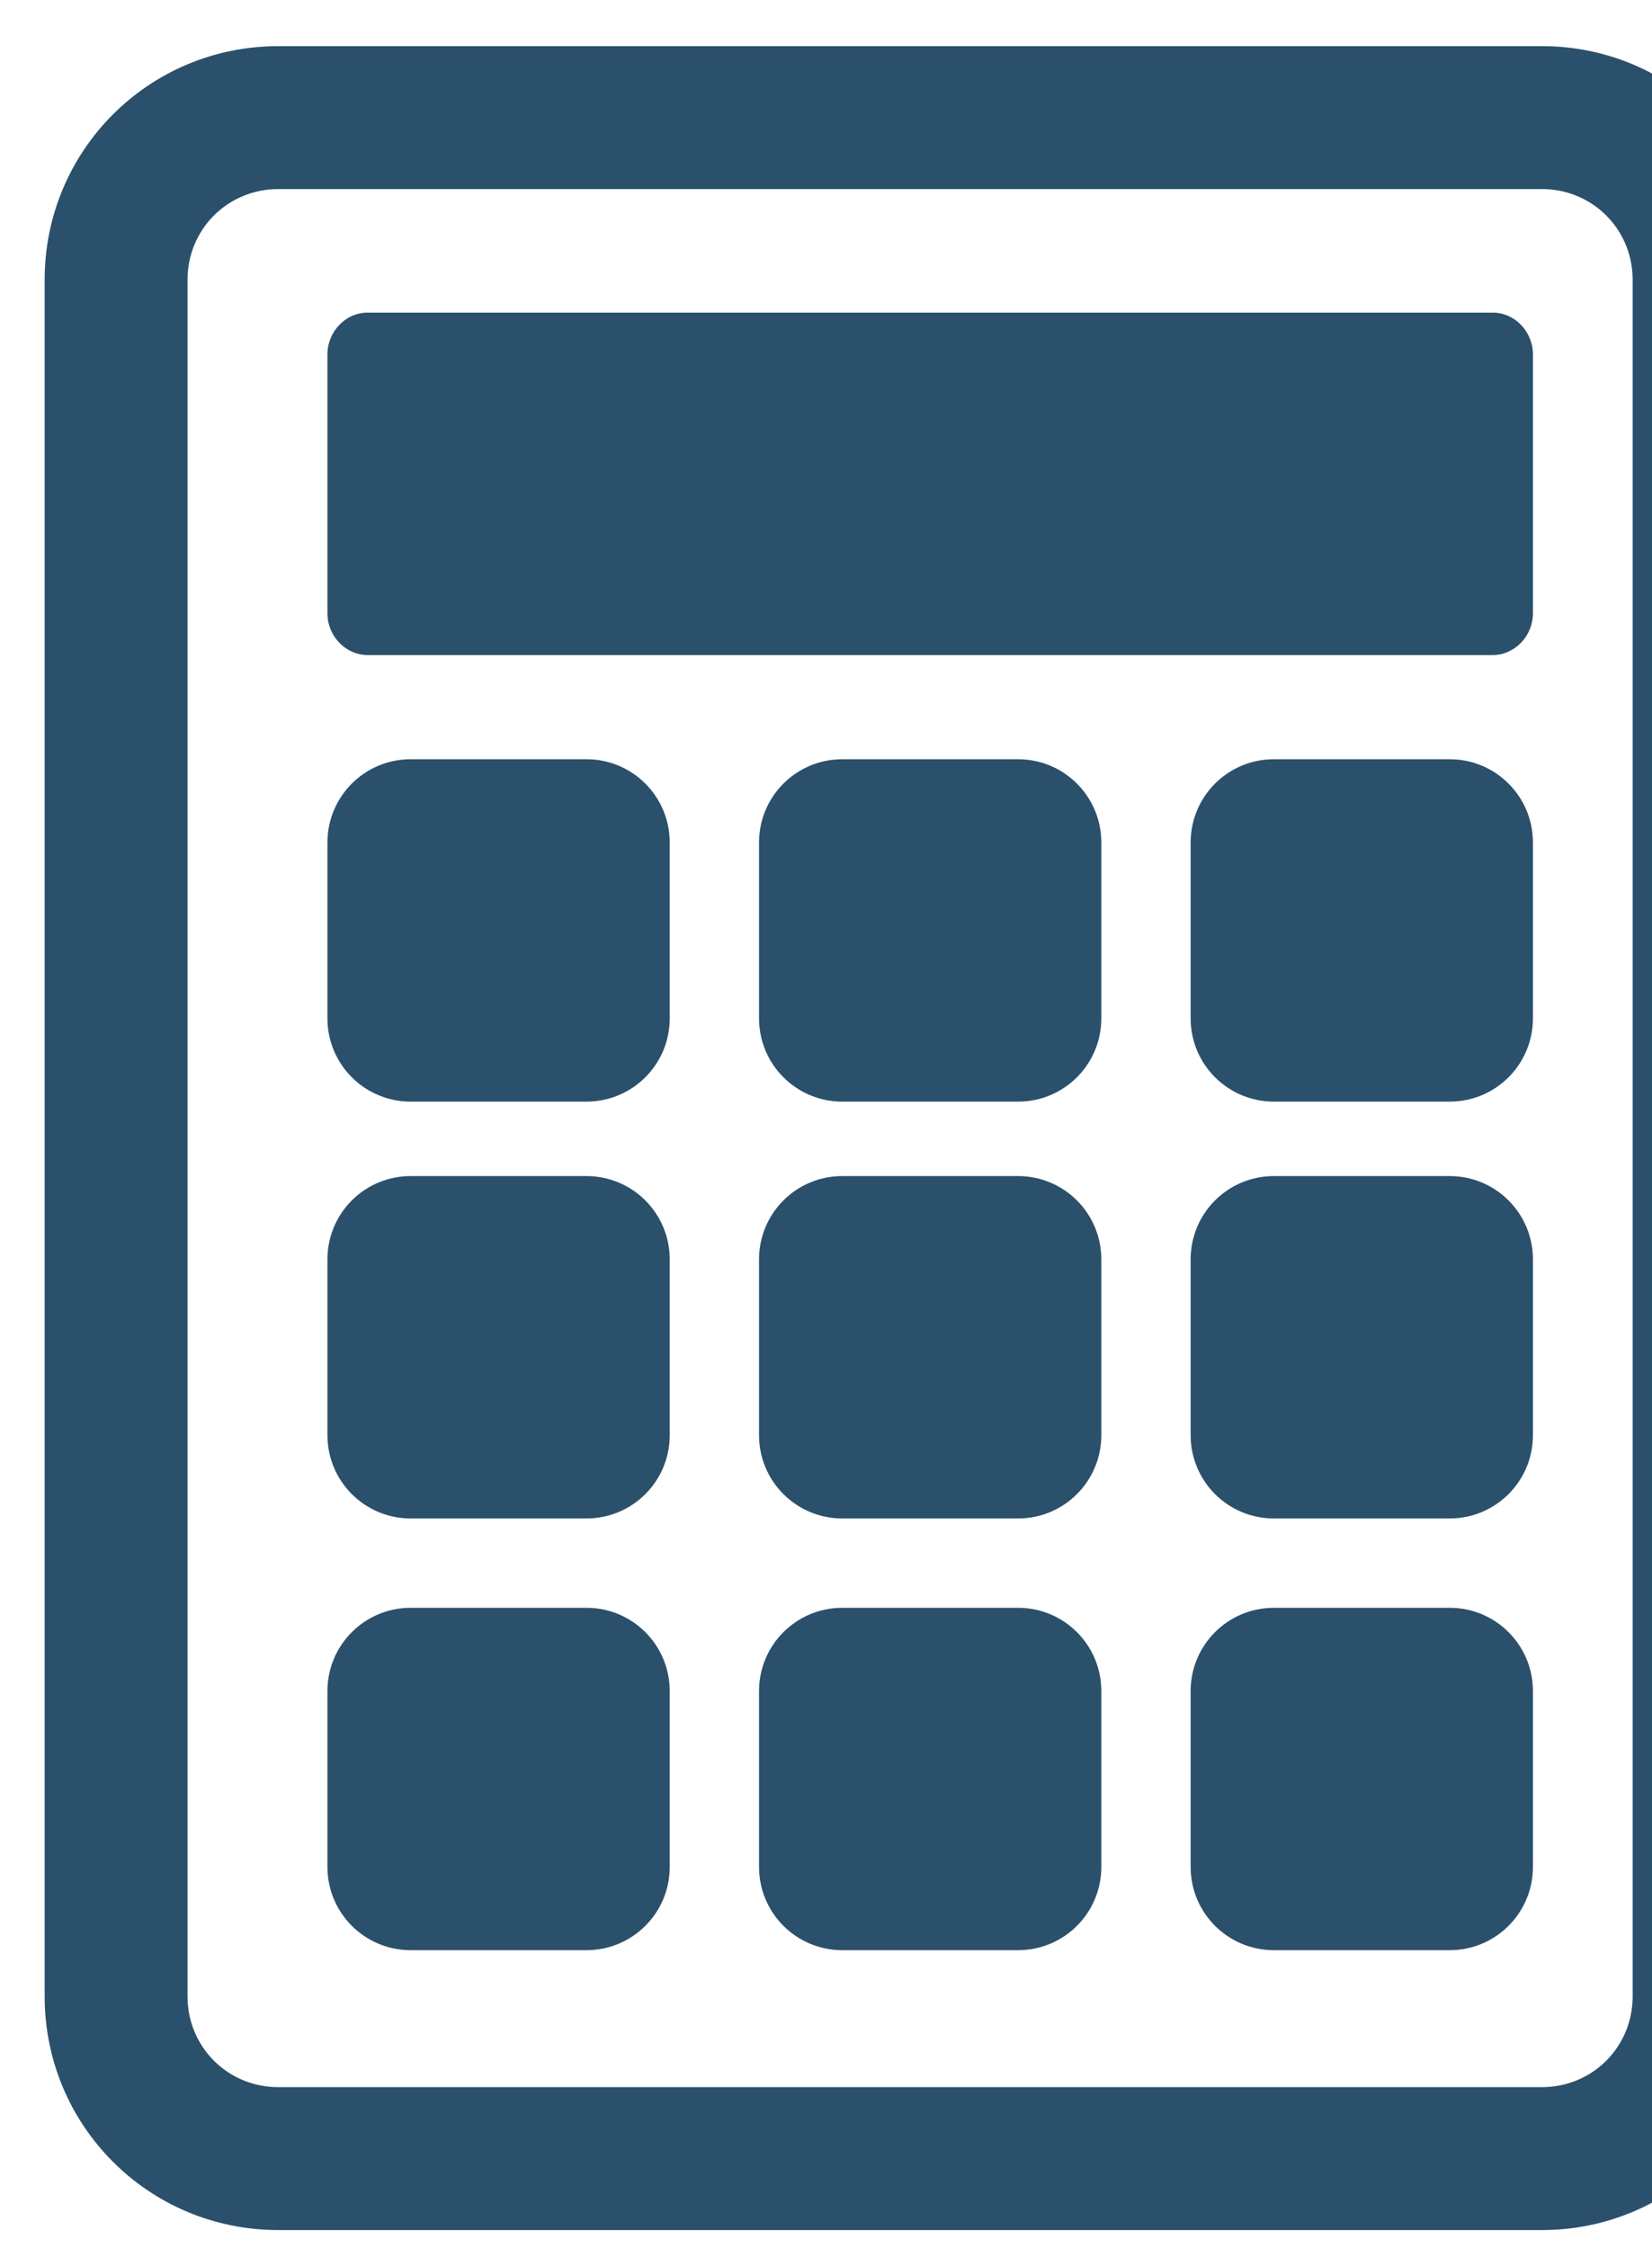
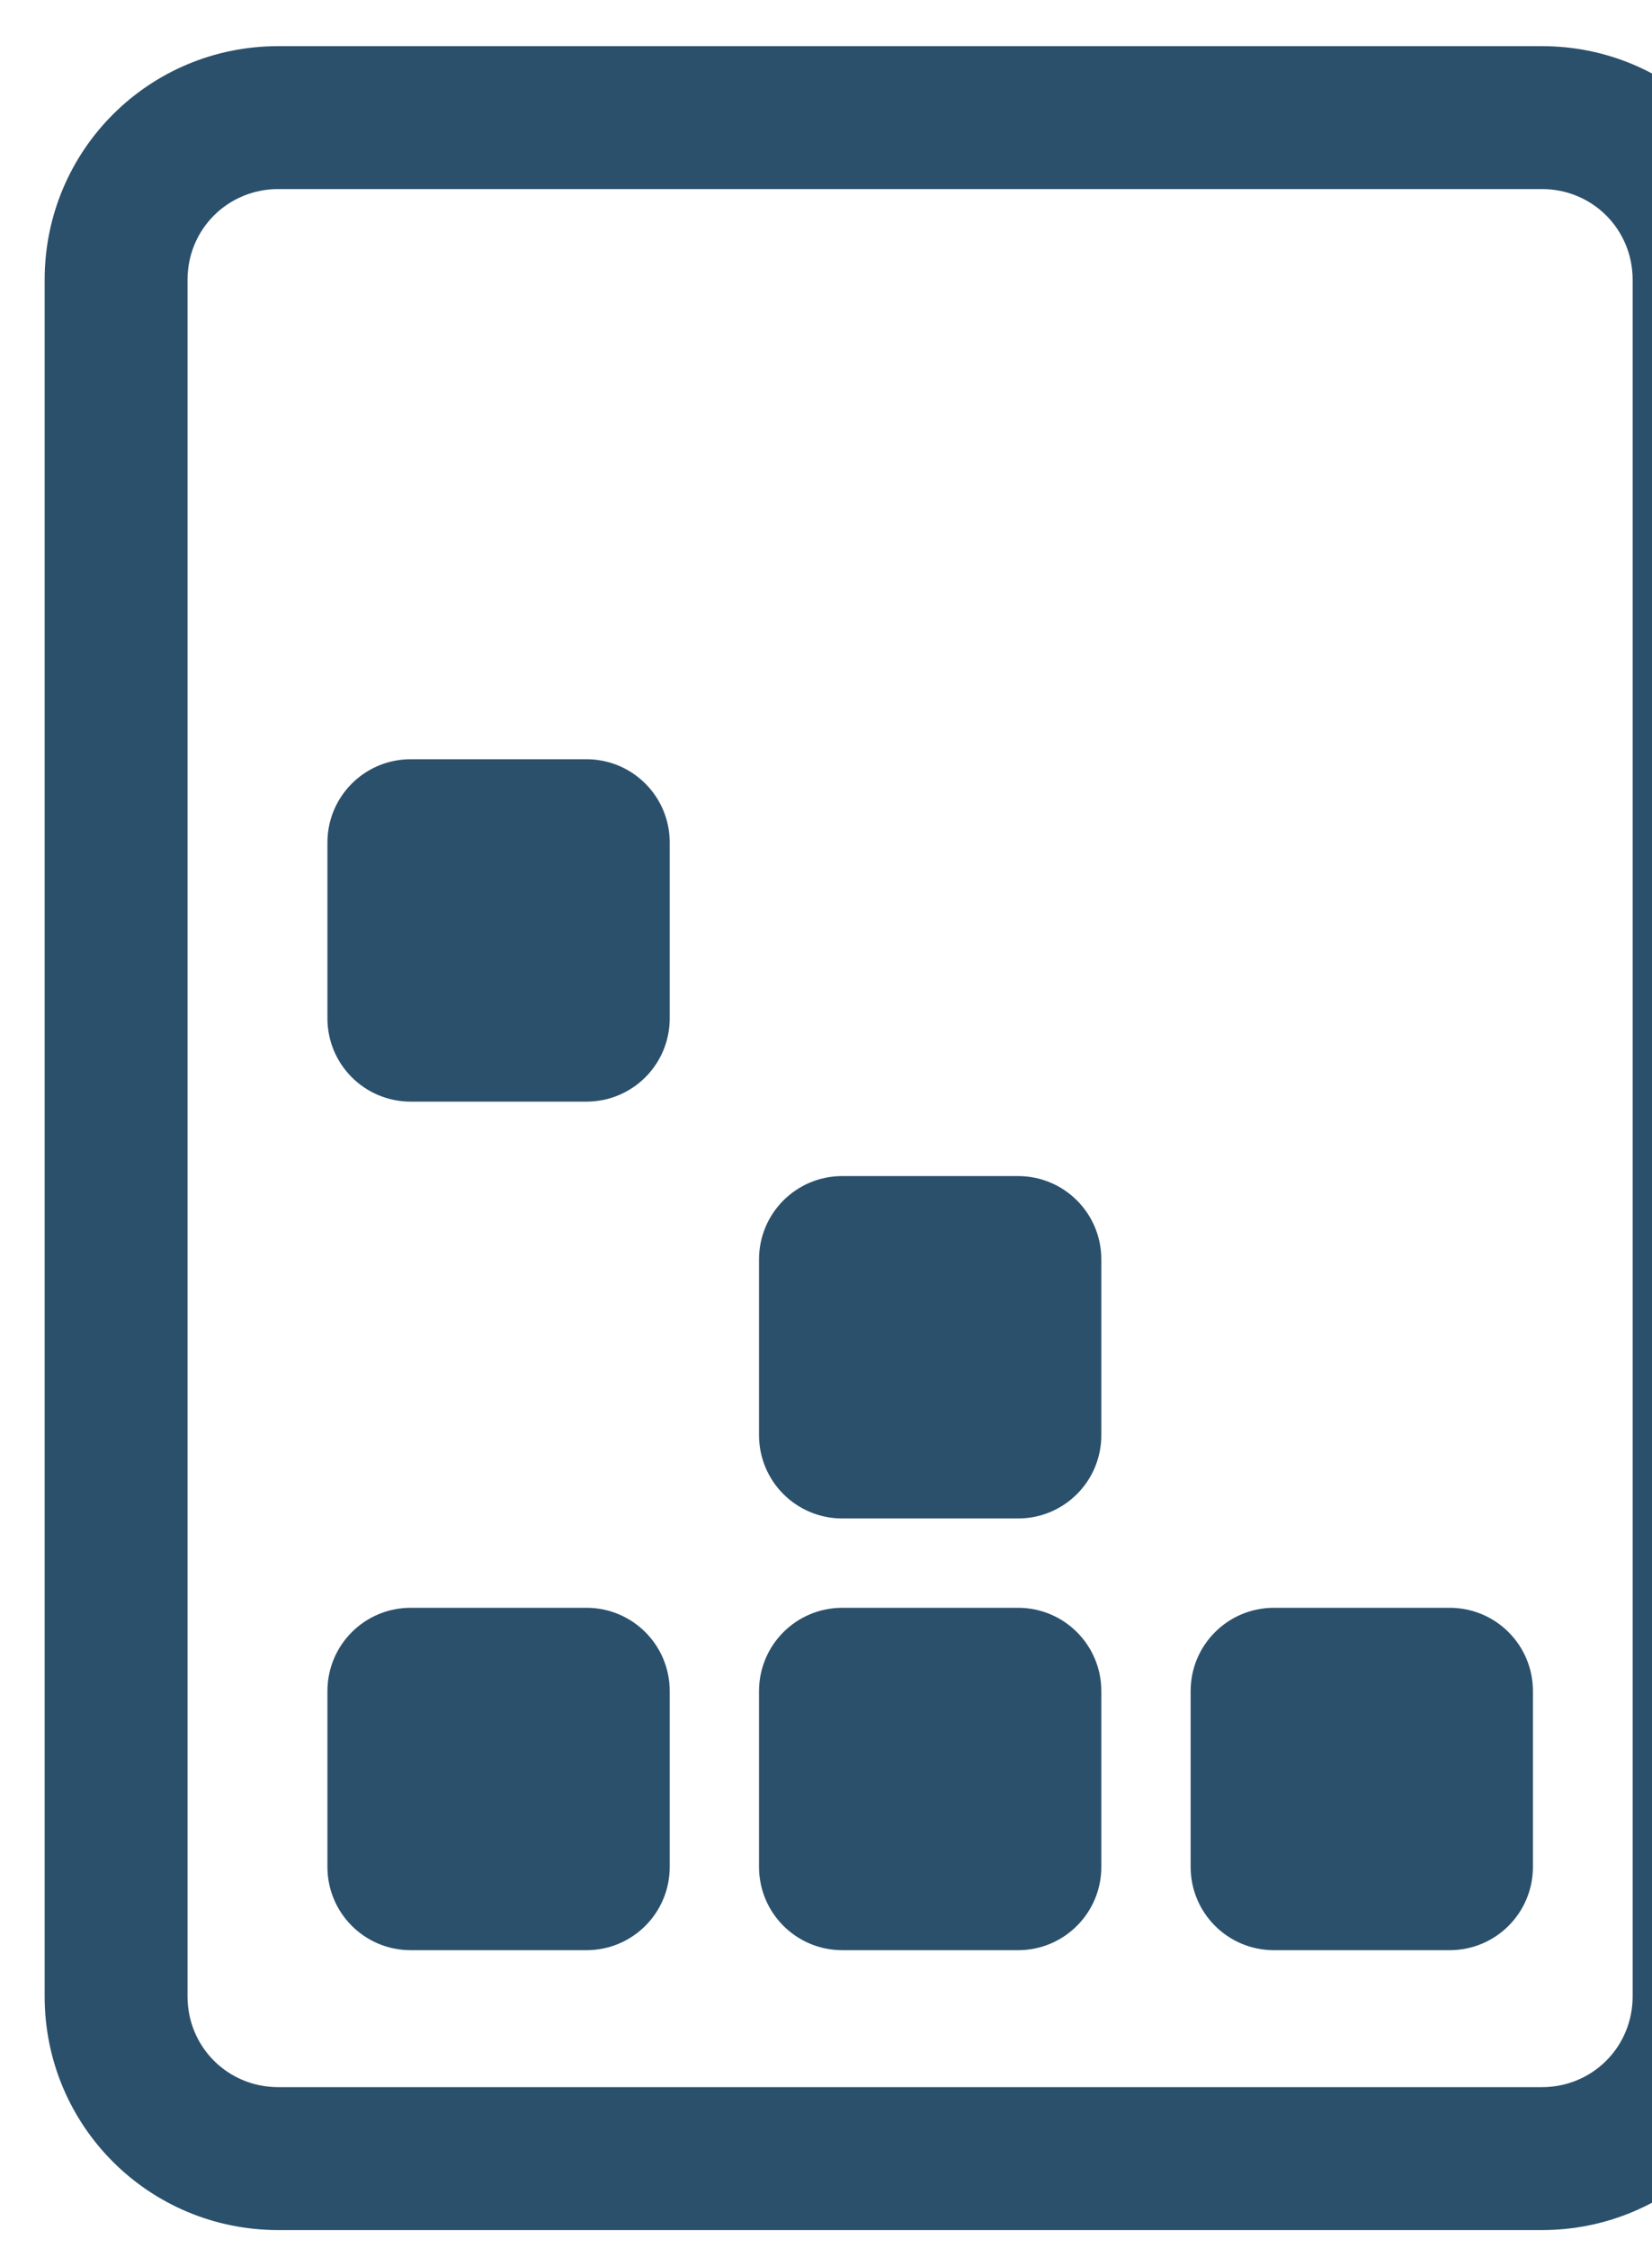
<svg xmlns="http://www.w3.org/2000/svg" version="1.1" id="Layer_1" x="0px" y="0px" width="111px" height="151px" viewBox="0 0 111 151" style="enable-background:new 0 0 111 151;" xml:space="preserve">
  <style type="text/css">
	.st0{fill:#2B506C;}
</style>
  <path class="st0" d="M27.6,51h11.8c3.1,0,5.6,2.5,5.6,5.6v11.8c0,3.1-2.5,5.6-5.6,5.6H27.6c-3.1,0-5.6-2.5-5.6-5.6V56.6  C22,53.5,24.5,51,27.6,51" />
-   <path class="st0" d="M56.6,51h11.8c3.1,0,5.6,2.5,5.6,5.6v11.8c0,3.1-2.5,5.6-5.6,5.6H56.6c-3.1,0-5.6-2.5-5.6-5.6V56.6  C51,53.5,53.5,51,56.6,51" />
-   <path class="st0" d="M85.6,51h11.8c3.1,0,5.6,2.5,5.6,5.6v11.8c0,3.1-2.5,5.6-5.6,5.6H85.6c-3.1,0-5.6-2.5-5.6-5.6V56.6  C80,53.5,82.5,51,85.6,51" />
-   <path class="st0" d="M27.6,79h11.8c3.1,0,5.6,2.5,5.6,5.6v11.8c0,3.1-2.5,5.6-5.6,5.6H27.6c-3.1,0-5.6-2.5-5.6-5.6V84.6  C22,81.5,24.5,79,27.6,79" />
  <path class="st0" d="M56.6,79h11.8c3.1,0,5.6,2.5,5.6,5.6v11.8c0,3.1-2.5,5.6-5.6,5.6H56.6c-3.1,0-5.6-2.5-5.6-5.6V84.6  C51,81.5,53.5,79,56.6,79" />
-   <path class="st0" d="M85.6,79h11.8c3.1,0,5.6,2.5,5.6,5.6v11.8c0,3.1-2.5,5.6-5.6,5.6H85.6c-3.1,0-5.6-2.5-5.6-5.6V84.6  C80,81.5,82.5,79,85.6,79" />
  <path class="st0" d="M27.6,108h11.8c3.1,0,5.6,2.5,5.6,5.6v11.8c0,3.1-2.5,5.6-5.6,5.6H27.6c-3.1,0-5.6-2.5-5.6-5.6v-11.8  C22,110.5,24.5,108,27.6,108" />
  <path class="st0" d="M56.6,108h11.8c3.1,0,5.6,2.5,5.6,5.6v11.8c0,3.1-2.5,5.6-5.6,5.6H56.6c-3.1,0-5.6-2.5-5.6-5.6v-11.8  C51,110.5,53.5,108,56.6,108" />
  <path class="st0" d="M85.6,108h11.8c3.1,0,5.6,2.5,5.6,5.6v11.8c0,3.1-2.5,5.6-5.6,5.6H85.6c-3.1,0-5.6-2.5-5.6-5.6v-11.8  C80,110.5,82.5,108,85.6,108" />
-   <path class="st0" d="M24.7,21h75.6c1.5,0,2.7,1.3,2.7,2.8v17.4c0,1.5-1.2,2.8-2.7,2.8H24.7c-1.5,0-2.7-1.3-2.7-2.8V23.8  C22,22.3,23.2,21,24.7,21" />
  <g>
    <path class="st0" d="M103.6,149.8H18.7c-8.7,0-15.7-7-15.7-15.7V18.8c0-8.7,7-15.7,15.7-15.7h84.9c8.7,0,15.7,7,15.7,15.7v115.3   C119.3,142.8,112.3,149.8,103.6,149.8z M18.7,12.7c-3.4,0-6.1,2.7-6.1,6.1v115.3c0,3.4,2.7,6.1,6.1,6.1h84.9c3.4,0,6.1-2.7,6.1-6.1   V18.8c0-3.4-2.7-6.1-6.1-6.1H18.7z" />
  </g>
</svg>